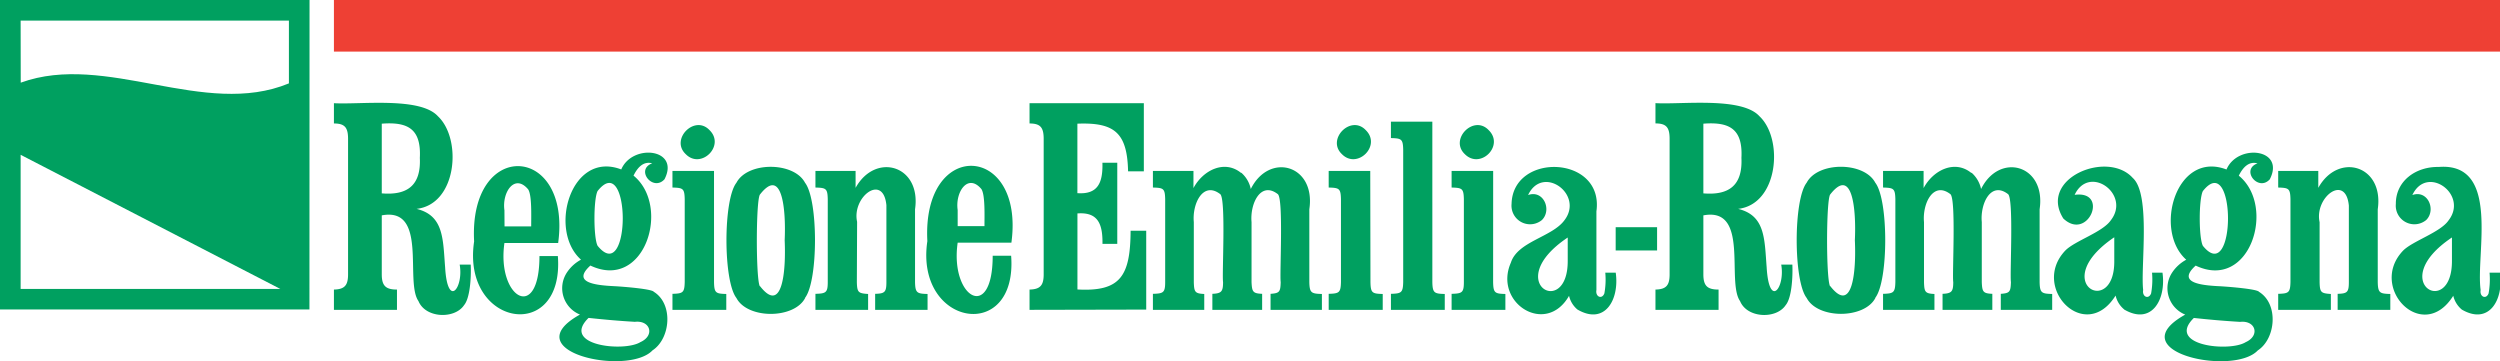
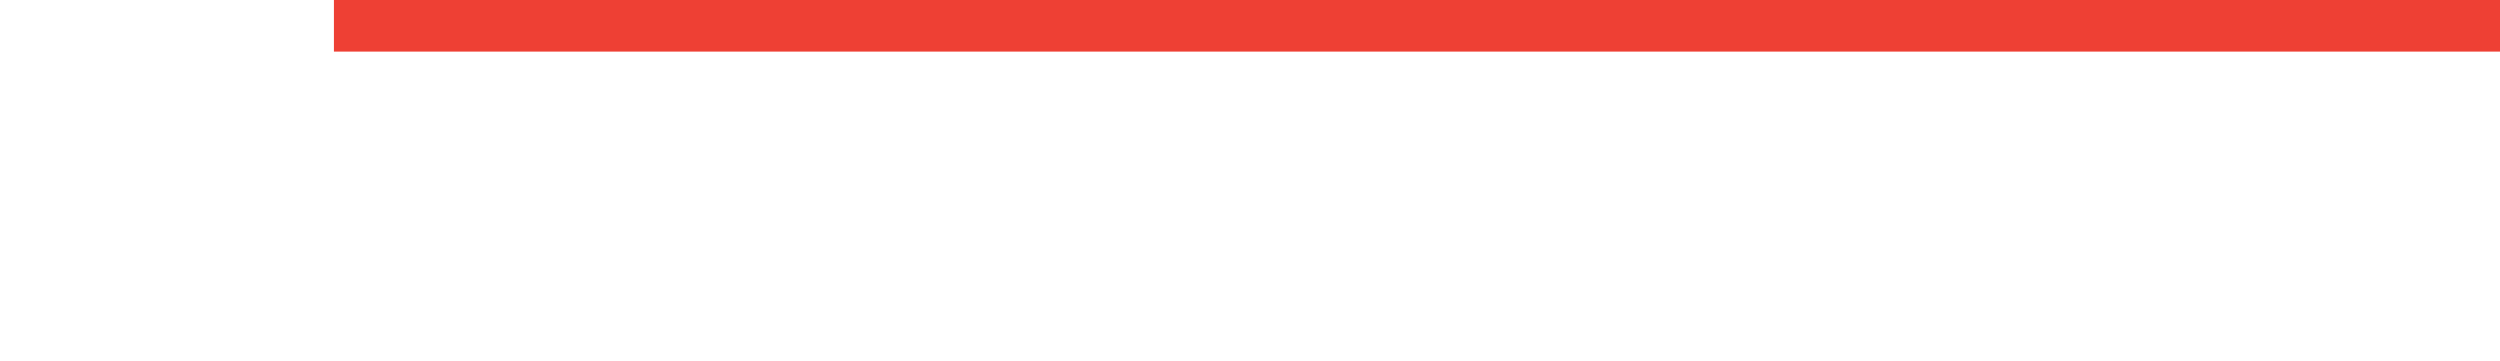
<svg xmlns="http://www.w3.org/2000/svg" id="Livello_1" data-name="Livello 1" viewBox="0 0 493.23 71.22">
  <defs>
    <style>.cls-1{fill:#ee4034;}.cls-2{fill:#00a060;}</style>
  </defs>
  <rect class="cls-1" x="65.88" width="427.35" height="10.18" />
-   <path class="cls-2" d="M485.65,61.05c5.4,3.18,8.34-1.88,7.58-7.26h-2.06a15.54,15.54,0,0,1-.19,4.09c-.47,1.26-1.81.68-1.57-.66-1-7.08,4-25.25-8.27-24.28-4.51-.09-8.49,2.76-8.46,7.29a3.67,3.67,0,0,0,6,3.17c2-2,.3-6-2.74-4.92,2.86-6.09,11.12-.12,7.14,5-1.6,2.37-7.14,4.08-9,6-6.9,7.28,3.93,18.47,9.93,8.87a5,5,0,0,0,1.68,2.72m-1.94-9.63c.05,11.61-13.18,4.24,0-4.59Zm-26.11-7.6c-1.07-4.91,5.15-9.65,5.77-3.28V55.65c0,2-.31,2.27-2.21,2.32v3.17h10.39V58c-2.08-.06-2.43-.2-2.48-2.32V41.29c1.27-8.7-7.8-11.32-11.73-4.23V33.73h-7.91V37c2.06.06,2.37.17,2.42,2.27V55.65c-.05,2.1-.37,2.26-2.42,2.32v3.17h10.39V58c-1.95-.13-2.17-.31-2.22-2.32Zm-29.07,9.9a5.61,5.61,0,0,0,2.56,8.33c-13.13,7.3,9.46,12.23,14.32,7.06,3.56-2.33,4.14-9.15.24-11.55-.34-.55-5.78-1-7.78-1.11-4.11-.19-8.34-.81-4.72-4.07,10.72,5.09,15.94-11.7,8.51-17.74.78-1.59,1.94-2.9,3.69-2.43-3.39,1.24.13,5.67,2.42,3.15,3.13-6.07-6.35-7.11-8.54-1.94-9.93-3.81-14.47,12-7.94,17.8a7.76,7.76,0,0,0-2.76,2.5m13.33,9.77c3.13-.38,4.05,2.71,1.15,4-3.2,2-15.79.67-10.22-4.78,3.14.34,6.17.6,9.07.77m-7.29-15c-.83-1.59-.82-9.22,0-10.8,6.58-8.32,6.64,19,0,10.8M419.06,61.05c5.4,3.18,8.34-1.88,7.58-7.26h-2.06a15.58,15.58,0,0,1-.18,4.09c-.48,1.26-1.81.68-1.57-.66-.54-4.48,1.56-18.88-2.05-22.11-5-5.58-18.69.11-13.7,8,4.87,4.6,9.13-5.59,2.23-4.67,2.87-6.09,11.12-.12,7.15,5-1.6,2.37-7.14,4.08-9,6-6.91,7.28,3.93,18.47,9.93,8.87a5,5,0,0,0,1.67,2.72m-1.93-9.63c.16,11.49-13.27,4.41,0-4.59ZM388.91,34.11c-3.25-2.64-7.51-.56-9.4,3V33.73h-8V37c2.07.06,2.38.17,2.43,2.27V55.65c-.05,2.1-.37,2.26-2.43,2.32v3.17h10.14V58c-1.83-.09-2-.38-2.06-2.32V43.82c-.34-3.61,1.8-8.13,5.2-5.52,1.17.9.34,15.87.57,17.35,0,1.87-.3,2.24-2.11,2.32v3.17h9.82l0-3.17c-1.84-.08-2-.4-2.08-2.32V43.82c-.34-3.6,1.77-8.14,5.18-5.52,1.16.9.33,15.87.57,17.35-.06,1.9-.21,2.2-2,2.32l0,3.17h10.14V58c-2.08-.06-2.43-.2-2.48-2.32V41.29c1.31-8.76-7.91-11.35-11.55-4a5.88,5.88,0,0,0-1.87-3.21m-19,24.67c2.61-3.37,2.62-19.33,0-22.7-2.2-4.18-11.32-4.21-13.54,0-2.63,3.36-2.61,19.39,0,22.73,2.19,4.2,11.39,4.17,13.56,0m-8.94-2.3c-.79-1.38-.79-16.69,0-18.08,4.4-5.67,5.18,2.84,4.89,9,.29,6.21-.47,14.73-4.89,9M336.06,24.4c5.12-.39,7.81,1,7.51,6.75.26,5.48-2.51,7.41-7.51,7Zm0,18.09c9.15-1.72,4.52,13.07,7.24,16.91,1.4,3.42,7.16,3.59,9,.8,1.14-1.34,1.43-5.27,1.32-8h-2.2c.81,4.53-2.38,8.81-2.87.56-.44-5.64-.25-10.23-5.63-11.55,7.95-.92,9-13.79,4.21-18.27-3.49-3.89-15.43-2.28-20.52-2.59v4c2.14,0,2.77.79,2.79,2.94V54.13c0,2.15-.65,2.95-2.79,3v4h12.45v-4c-2.21,0-3-.73-3-3Zm-9.13,2.33h-8.17v4.59h8.17ZM311.19,61.05c5.4,3.18,8.34-1.88,7.58-7.26h-2.06a15.16,15.16,0,0,1-.18,4.09c-.48,1.26-1.81.67-1.57-.66V41.7c1.55-11.09-16.51-11.73-16.74-1.47a3.67,3.67,0,0,0,6,3.17c2-2,.3-6-2.74-4.92,2.87-6.09,11.12-.12,7.15,5-2.44,3.3-9.22,4.15-10.55,8.35-3.48,7.89,6.92,14.55,11.48,6.53a5,5,0,0,0,1.67,2.72m-1.93-9.63c.05,11.61-13.18,4.24,0-4.59ZM289,30.41c3.05,3.07,7.84-1.64,4.72-4.72-2.95-3.15-7.82,1.8-4.72,4.72m5.59,3.32h-8.2V37c2.06.06,2.37.17,2.42,2.27V55.65c0,2.1-.36,2.26-2.42,2.32v3.17H297V58c-2.07-.06-2.37-.19-2.42-2.32Zm-12-9.72h-8.17v3.23c2.07.06,2.37.17,2.42,2.27V55.65c-.05,2.1-.36,2.26-2.42,2.32v3.17h10.62V58c-2.06-.06-2.4-.19-2.45-2.32Zm-17.84,6.4c3,3.07,7.84-1.64,4.72-4.72-2.94-3.15-7.82,1.8-4.72,4.72m5.59,3.32h-8.2V37c2.06.06,2.37.17,2.42,2.27V55.65c-.05,2.1-.36,2.26-2.42,2.32v3.17H272.8V58c-2.07-.06-2.37-.19-2.42-2.32Zm-25.49.38c-3.25-2.64-7.5-.56-9.39,3V33.73h-8V37c2.07.06,2.37.17,2.42,2.27V55.65c0,2.1-.36,2.26-2.42,2.32v3.17h10.13V58c-1.83-.09-2-.38-2.06-2.32V43.82c-.34-3.61,1.81-8.13,5.21-5.52,1.16.9.33,15.87.56,17.35,0,1.87-.3,2.24-2.11,2.32v3.17h9.82l0-3.17c-1.84-.08-2-.4-2.09-2.32V43.82c-.33-3.6,1.78-8.14,5.18-5.52,1.16.9.34,15.87.57,17.35-.05,1.9-.2,2.2-2,2.32l0,3.17h10.13V58c-2.07-.06-2.43-.2-2.48-2.32V41.29c1.31-8.76-7.9-11.35-11.55-4a5.82,5.82,0,0,0-1.87-3.21m-18.76,27V45.52h-3.08c-.05,8.95-2,12.06-10.49,11.59v-15c4-.3,5,2,4.94,6h2.92v-16H217.5c.11,4-.93,6.28-4.94,6V24.4c7.31-.28,9.84,1.77,10,9.4h3.11V20.36H203.12v4c2.14,0,2.77.79,2.79,2.94V54.13c0,2.14-.65,2.95-2.79,3v4Zm-37.2-19.65c-.51-3.53,2-7.32,4.68-4.13.77,1.15.6,5.43.61,7.31h-5.29Zm10.6,6.45c2.67-19.6-17.67-20.72-16.58-.31-2.5,16.86,17.84,20.23,16.53,2.89h-3.64c0,13.25-8.47,8.24-6.91-2.58Zm-30.44-4.12c-1.07-4.91,5.16-9.65,5.78-3.28V55.65c0,2-.32,2.27-2.22,2.32v3.17H183V58c-2.07-.06-2.42-.2-2.47-2.32V41.29c1.27-8.7-7.81-11.32-11.73-4.23V33.73h-7.92V37c2.07.06,2.38.17,2.43,2.27V55.65c0,2.1-.37,2.26-2.43,2.32v3.17h10.39V58c-1.94-.13-2.16-.31-2.22-2.32Zm-10.27,15c2.61-3.37,2.62-19.33,0-22.7-2.2-4.18-11.32-4.21-13.54,0-2.63,3.36-2.61,19.39,0,22.73,2.2,4.2,11.39,4.17,13.56,0m-8.94-2.3c-.79-1.38-.79-16.69,0-18.08,4.4-5.67,5.18,2.84,4.9,9,.28,6.21-.47,14.73-4.9,9M135.29,30.41c3,3.07,7.83-1.64,4.71-4.72-2.94-3.15-7.82,1.8-4.71,4.72m5.58,3.32h-8.2V37c2.07.06,2.37.17,2.42,2.27V55.65c-.05,2.1-.36,2.26-2.42,2.32v3.17h10.62V58c-2.07-.06-2.37-.19-2.42-2.32Zm-29,20a5.61,5.61,0,0,0,2.55,8.33c-13.13,7.3,9.46,12.23,14.32,7.06,3.56-2.33,4.14-9.15.25-11.55-.35-.55-5.78-1-7.79-1.11-4.11-.19-8.33-.81-4.72-4.07,10.73,5.09,15.95-11.7,8.51-17.74.78-1.59,1.94-2.9,3.69-2.43-3.39,1.24.13,5.67,2.42,3.15,3.13-6.07-6.35-7.1-8.53-1.94-9.94-3.81-14.47,12-7.94,17.8a7.67,7.67,0,0,0-2.76,2.5m13.33,9.77c3.13-.38,4.05,2.71,1.14,4-3.2,2-15.79.67-10.22-4.78,3.15.34,6.17.6,9.08.77m-7.3-15c-.83-1.59-.82-9.22,0-10.8,6.59-8.32,6.65,19,0,10.8m-18.38-7c-.51-3.53,2-7.32,4.68-4.13.77,1.15.59,5.43.6,7.31H99.54Zm10.6,6.45c2.66-19.6-17.67-20.72-16.58-.31-2.51,16.86,17.84,20.23,16.52,2.89h-3.63c0,13.25-8.47,8.24-6.91-2.58ZM75.32,24.4c5.12-.39,7.81,1,7.51,6.75.26,5.48-2.51,7.41-7.51,7Zm0,18.09c9.15-1.72,4.52,13.07,7.24,16.91,1.4,3.41,7.15,3.59,9,.8,1.14-1.34,1.43-5.27,1.31-8H90.69c.81,4.53-2.38,8.81-2.87.56-.44-5.64-.25-10.23-5.63-11.55,8-.92,9-13.79,4.21-18.27C82.91,19.06,71,20.67,65.88,20.36v4c2.13,0,2.77.79,2.79,2.94V54.13c0,2.14-.65,2.95-2.79,3v4H78.32v-4c-2.2,0-3-.73-3-3Z" />
-   <path class="cls-2" d="M4.07,4.07H57V16.45c-16.73,6.92-36.1-6.26-52.91-.14ZM4.07,57V30.54L55.29,57Zm57-57H0V61.05H61.05Z" />
</svg>